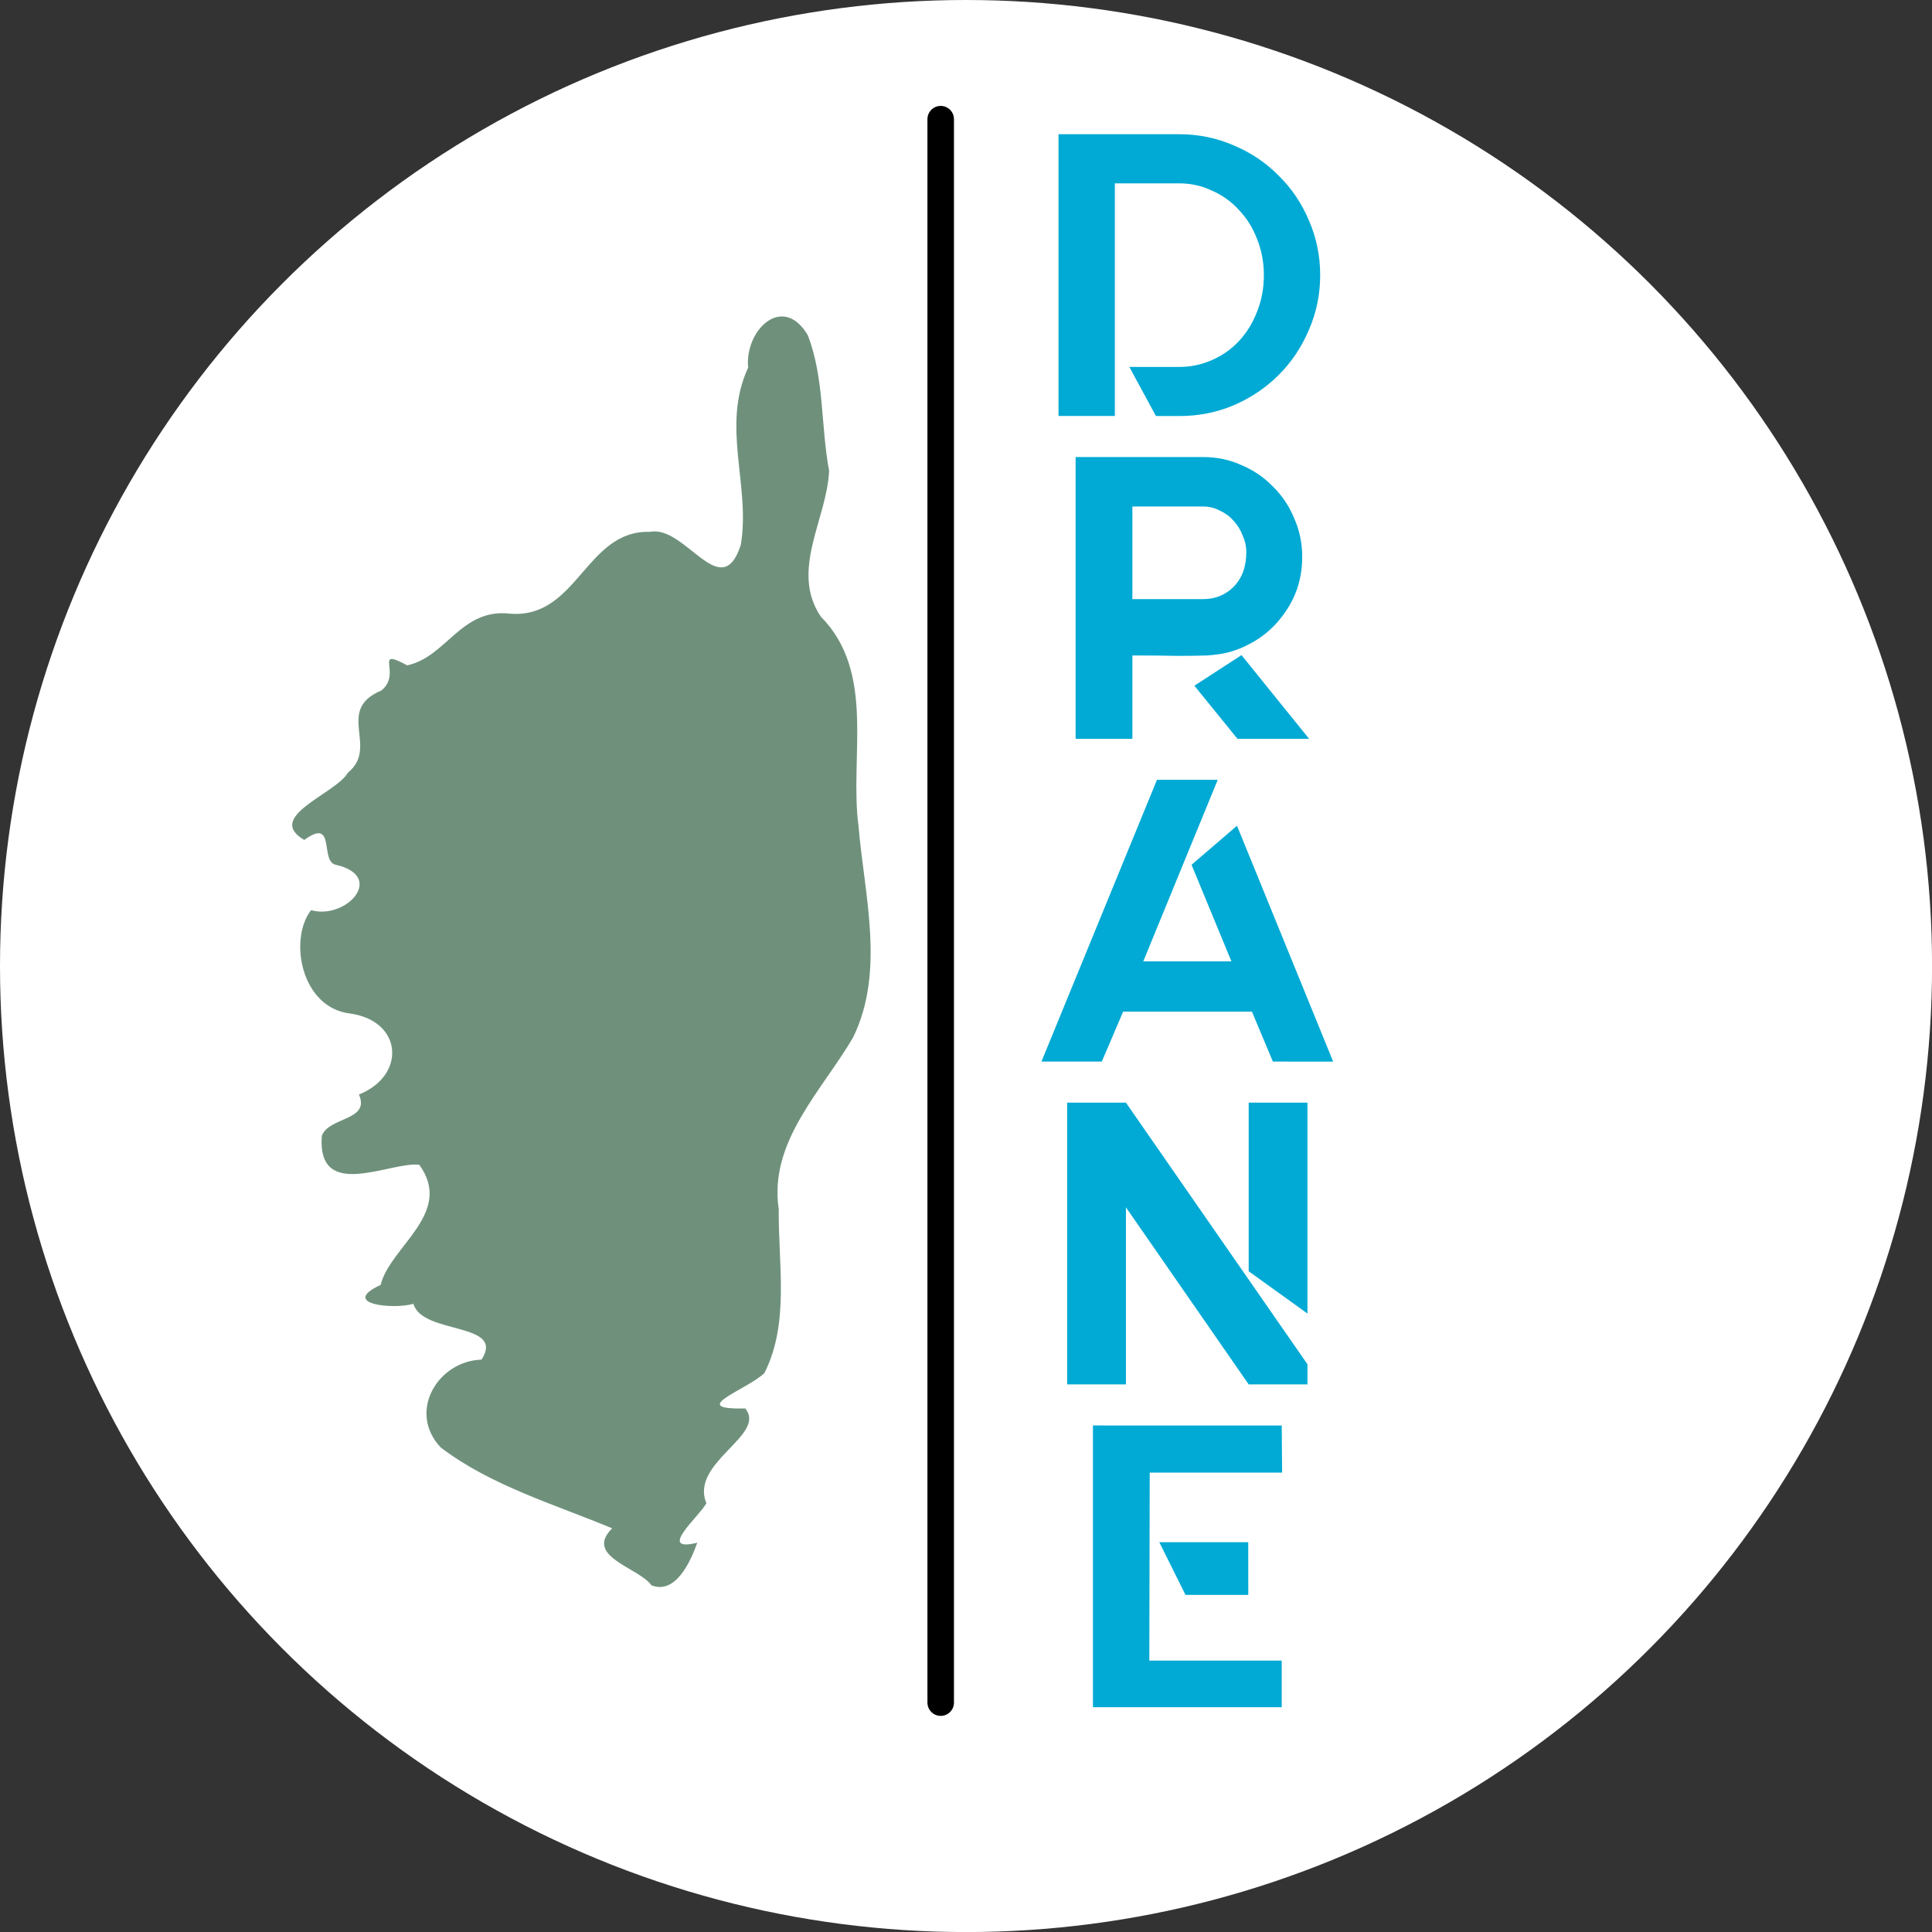
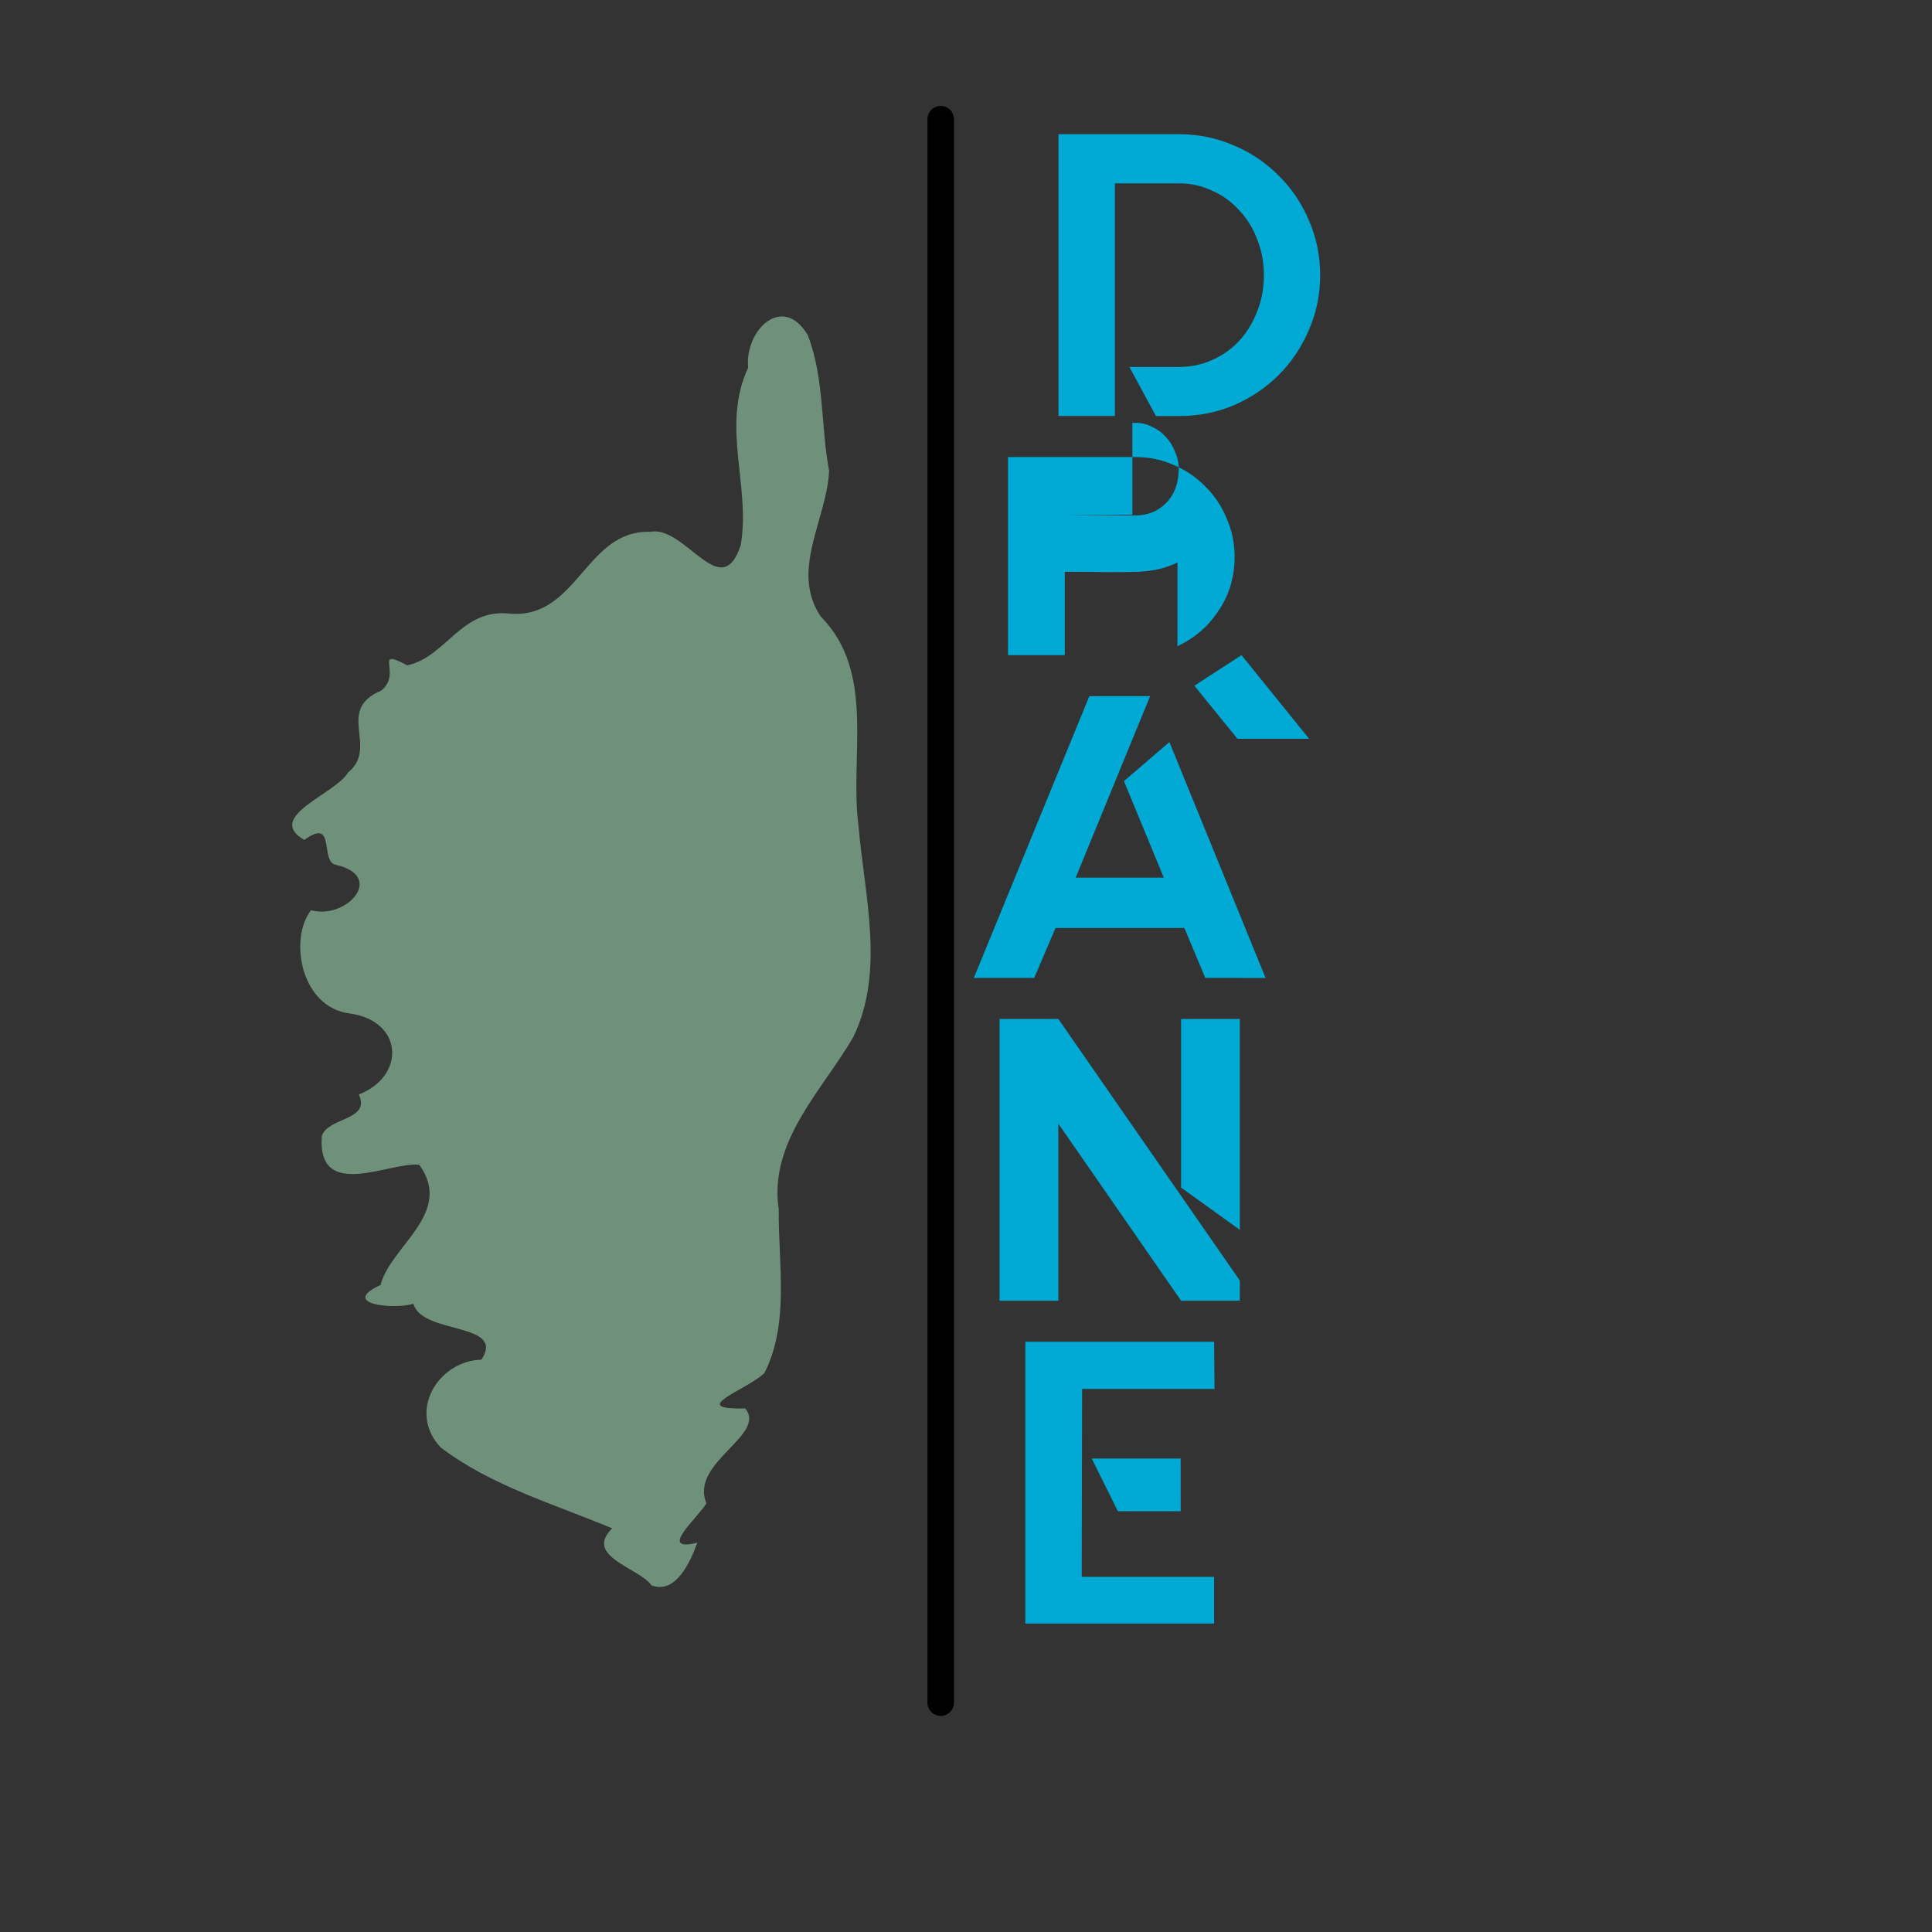
<svg xmlns="http://www.w3.org/2000/svg" width="64" height="64" viewBox="0 0 33.867 33.867">
  <rect x="0" y="0" width="33.867" height="33.867" fill="#333333" stroke="none" />
-   <circle cx="16.934" cy="16.934" r="16.934" fill="#fff" />
  <path d="M11.418 27.788c-.219-.309-1.188-.503-.687-.997-1.018-.425-2.123-.746-3.006-1.418-.589-.627-.047-1.517.715-1.539.433-.664-1.04-.432-1.193-.979-.344.104-1.305.008-.575-.331.166-.674 1.291-1.259.678-2.106-.506-.062-1.794.654-1.709-.504.115-.339.856-.263.651-.728.827-.329.773-1.286-.151-1.419-.868-.099-1.082-1.307-.688-1.812.615.172 1.315-.591.437-.795-.291-.05.007-.848-.556-.436-.702-.41.55-.804.767-1.182.546-.441-.232-1.096.581-1.436.379-.297-.157-.772.456-.443.685-.144.944-1.005 1.801-.906 1.185.096 1.326-1.471 2.456-1.434.617-.126 1.248 1.28 1.59.232.178-1.035-.349-2.079.13-3.111-.066-.646.602-1.313 1.045-.569.293.757.226 1.593.374 2.378-.037.848-.689 1.744-.147 2.554.974.984.5 2.454.663 3.677.103 1.218.468 2.541-.093 3.697-.546.938-1.484 1.831-1.306 3.015-.01.956.193 1.994-.25 2.871-.289.288-1.386.647-.338.622.389.468-.979.948-.68 1.662-.129.237-.878.867-.16.692-.114.318-.373.914-.804.747z" fill="#6f917c" />
-   <path d="M20.672 2.353q.508 0 .96.198.452.191.783.529.339.332.529.783.198.452.198.96 0 .508-.198.96-.191.452-.529.79-.332.332-.783.529-.452.191-.96.191h-.409l-.466-.861h.875q.303 0 .572-.12.275-.12.473-.332.205-.219.318-.515.12-.296.12-.642 0-.339-.12-.635-.113-.296-.318-.508-.198-.219-.473-.339-.268-.127-.572-.127h-1.129v4.078h-.988V2.353zm2.276 10.598h-1.256l-.755-.931.826-.536zm-1.122-1.623q-.169.078-.318.113-.141.035-.353.049-.205.007-.515.007-.303-.007-.79-.007v1.461h-.995V8.012h2.237q.36 0 .67.141.318.134.55.374.24.233.374.557.141.318.141.677 0 .529-.282.945-.275.416-.72.621zm-1.976-.826h1.242q.318 0 .536-.219.219-.226.219-.6 0-.155-.064-.296-.056-.148-.162-.261-.099-.113-.24-.176-.134-.071-.289-.071H19.85v1.602.007zm2.463 8.107l-.367-.875h-2.258l-.374.875h-1.058l2.025-4.939h1.065l-1.305 3.182h1.545l-.699-1.693.797-.684 1.686 4.135zm-2.576.72l3.182 4.586v.353h-1.03l-2.152-3.104v3.104h-1.03v-4.939zm2.152 0h1.03v3.697l-1.03-.741zm-.007 8.629h-1.101l-.459-.924h1.559zm.586-2.97l.007.826h-2.321l-.007 3.295h2.321v.818h-3.309v-4.939z" fill="#00aad4" />
+   <path d="M20.672 2.353q.508 0 .96.198.452.191.783.529.339.332.529.783.198.452.198.96 0 .508-.198.96-.191.452-.529.79-.332.332-.783.529-.452.191-.96.191h-.409l-.466-.861h.875q.303 0 .572-.12.275-.12.473-.332.205-.219.318-.515.12-.296.12-.642 0-.339-.12-.635-.113-.296-.318-.508-.198-.219-.473-.339-.268-.127-.572-.127h-1.129v4.078h-.988V2.353zm2.276 10.598h-1.256l-.755-.931.826-.536m-1.122-1.623q-.169.078-.318.113-.141.035-.353.049-.205.007-.515.007-.303-.007-.79-.007v1.461h-.995V8.012h2.237q.36 0 .67.141.318.134.55.374.24.233.374.557.141.318.141.677 0 .529-.282.945-.275.416-.72.621zm-1.976-.826h1.242q.318 0 .536-.219.219-.226.219-.6 0-.155-.064-.296-.056-.148-.162-.261-.099-.113-.24-.176-.134-.071-.289-.071H19.85v1.602.007zm2.463 8.107l-.367-.875h-2.258l-.374.875h-1.058l2.025-4.939h1.065l-1.305 3.182h1.545l-.699-1.693.797-.684 1.686 4.135zm-2.576.72l3.182 4.586v.353h-1.03l-2.152-3.104v3.104h-1.03v-4.939zm2.152 0h1.03v3.697l-1.03-.741zm-.007 8.629h-1.101l-.459-.924h1.559zm.586-2.97l.007.826h-2.321l-.007 3.295h2.321v.818h-3.309v-4.939z" fill="#00aad4" />
  <path d="M16.49 2.089v27.757" fill="#536c67" stroke="#000" stroke-width=".465" stroke-linecap="round" />
</svg>